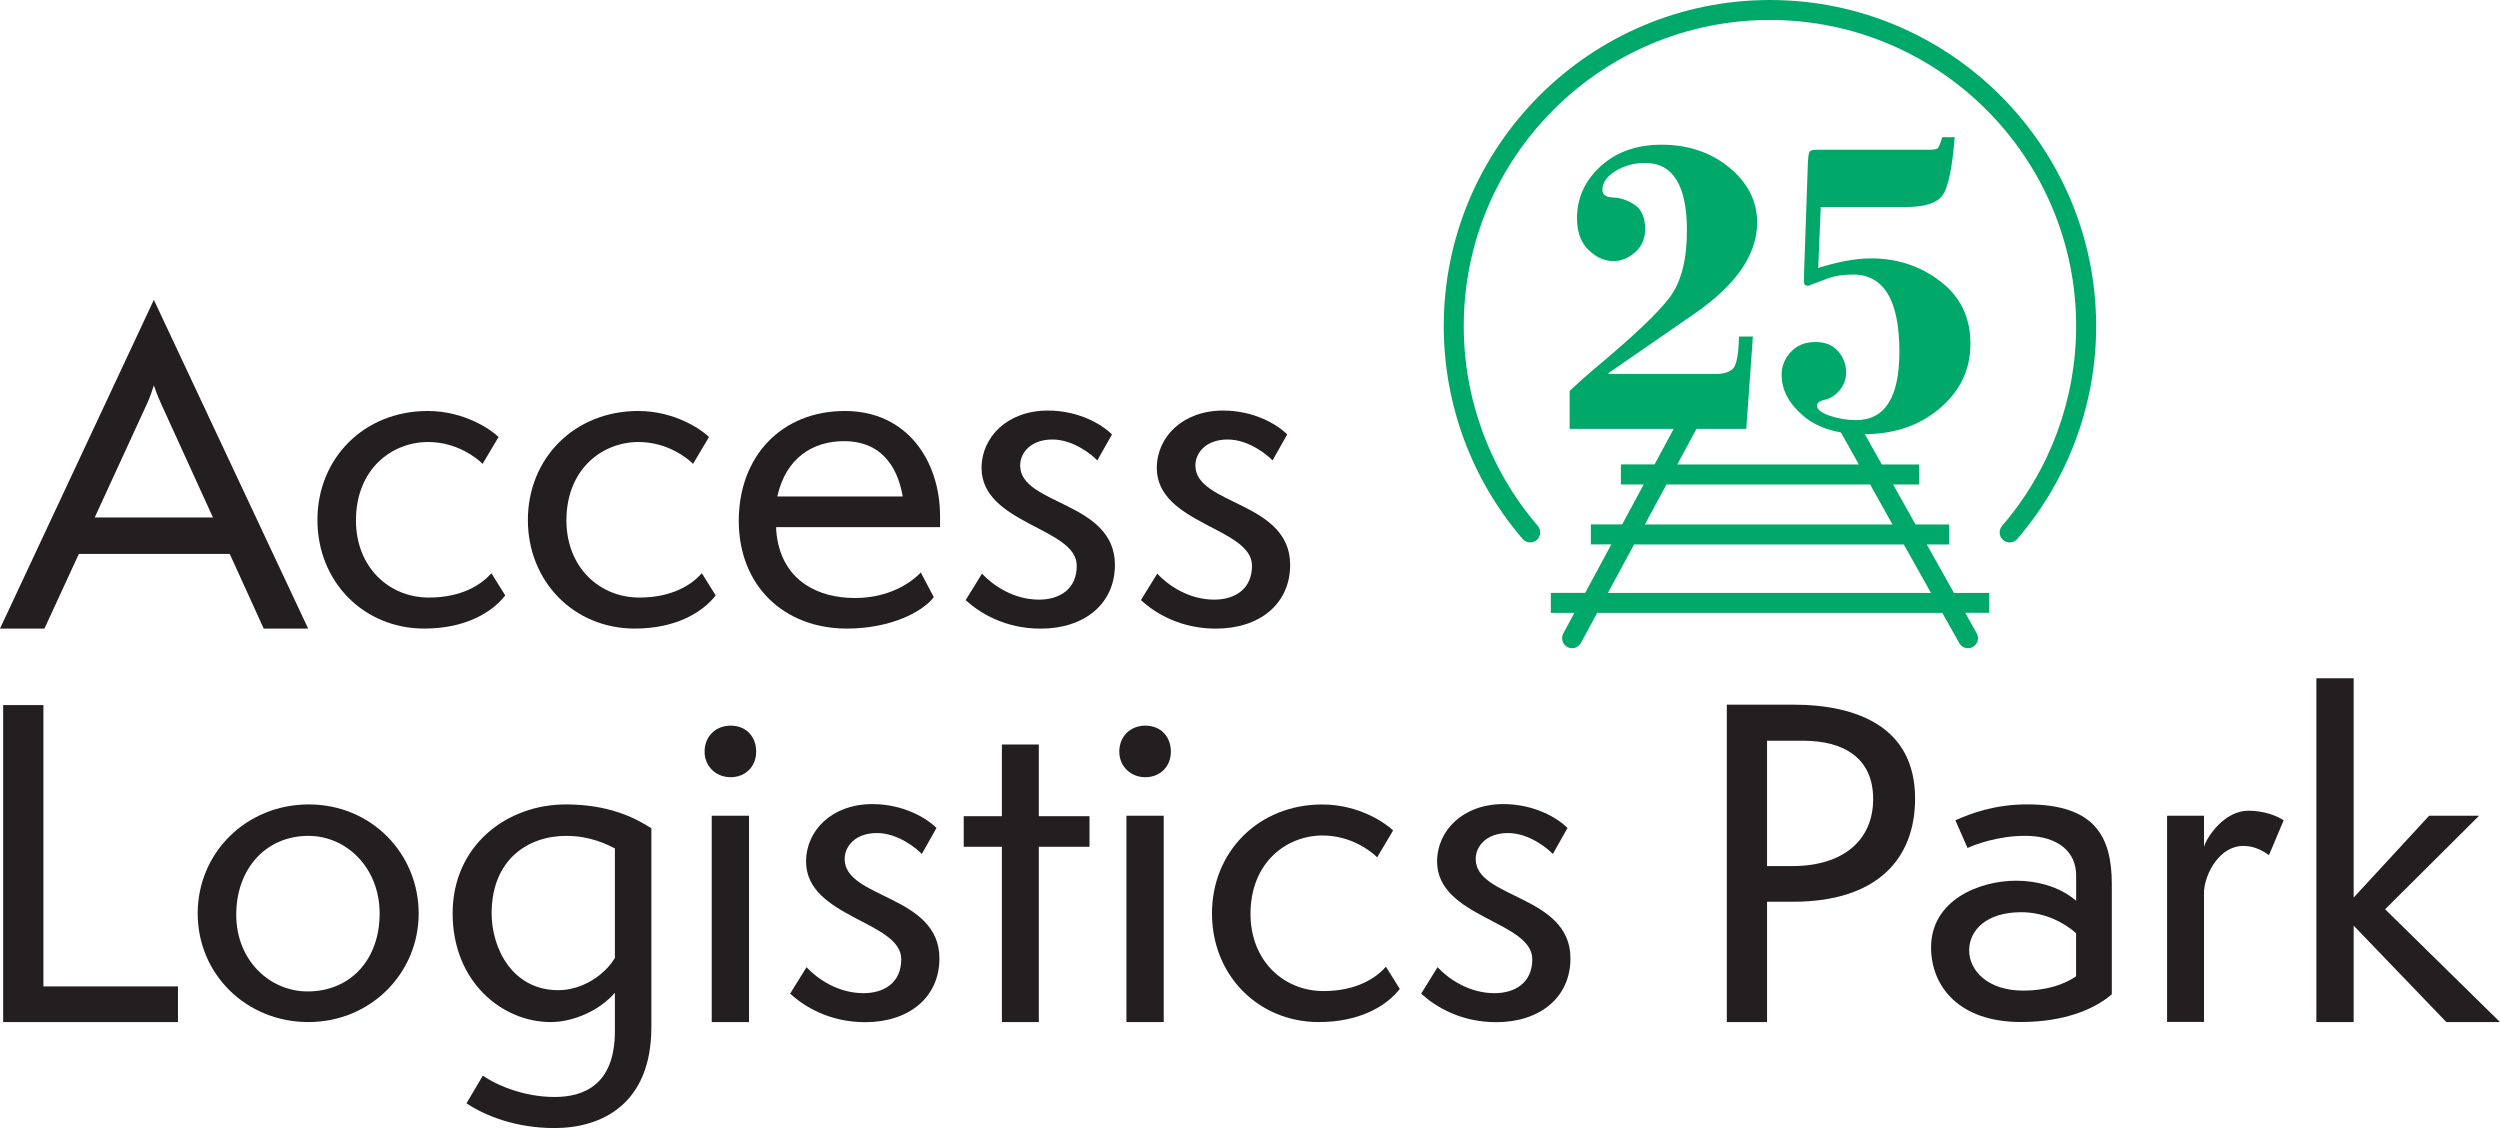
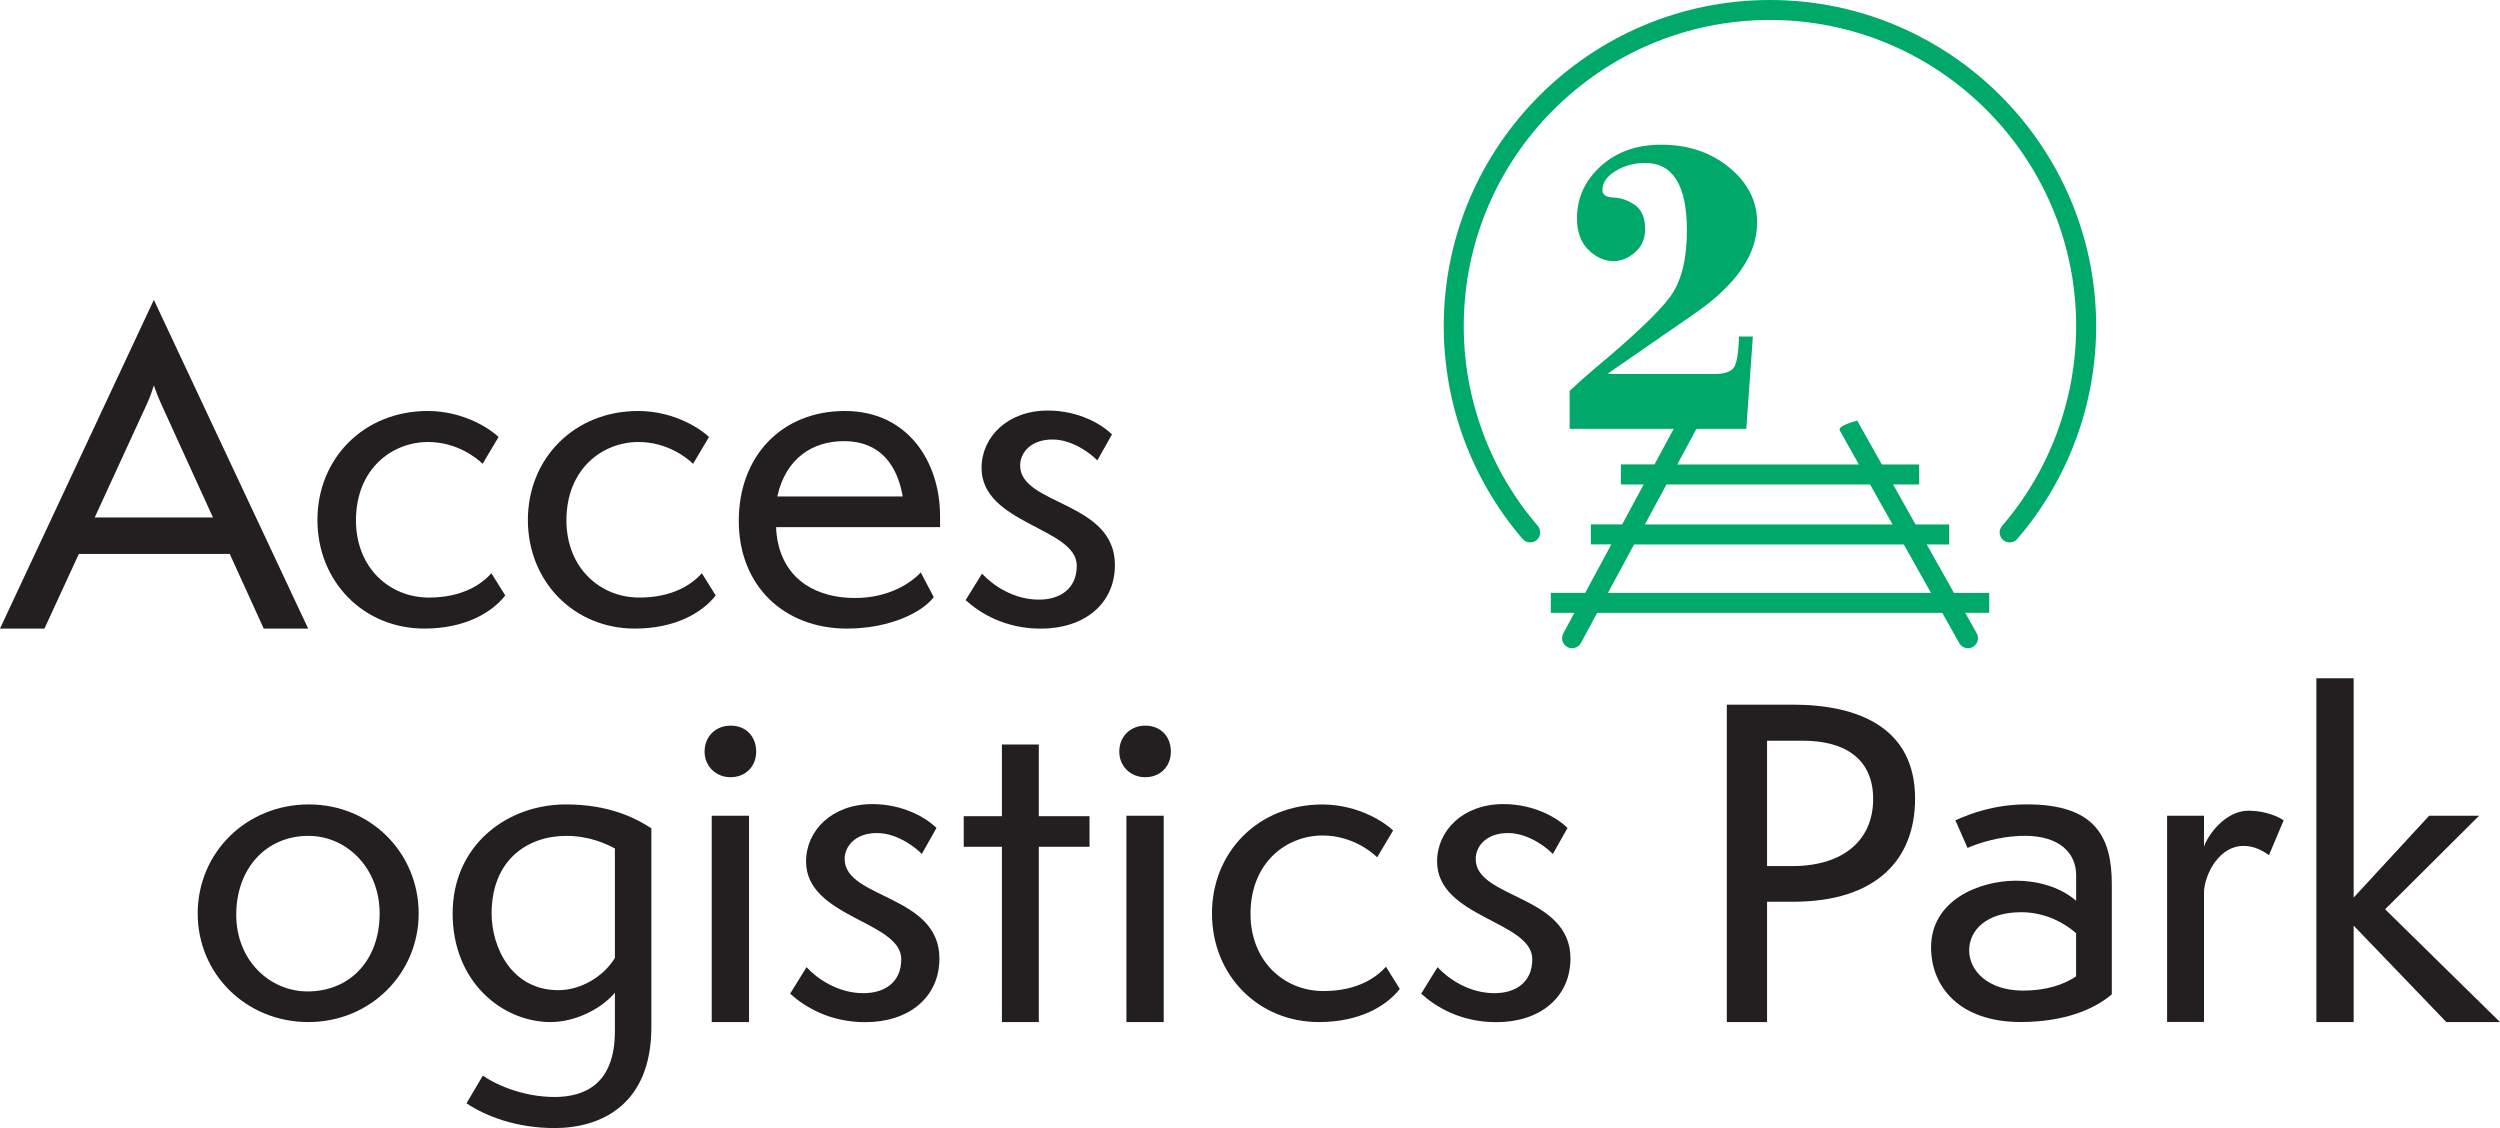
<svg xmlns="http://www.w3.org/2000/svg" id="Layer_2" viewBox="0 0 458.53 206.92">
  <defs>
    <style>      .cls-1 {        fill: #00a969;      }      .cls-2 {        fill: #231f20;      }    </style>
  </defs>
  <g id="Layer_1-2" data-name="Layer_1">
    <g>
      <path class="cls-2" d="M48.37,115.29l-6.23-13.69H14.46l-6.31,13.69H0l28.22-60.29,28.3,60.29h-8.15ZM29.53,73.99c-.54-1.15-1.15-2.77-1.31-3.31-.16.54-.69,2.15-1.23,3.31l-9.62,20.92h21.69l-9.54-20.92Z" />
      <path class="cls-2" d="M92.67,109.21c-2.46,3.15-7.38,6.08-14.84,6.08-11.15,0-19.61-8.61-19.61-19.92s8.53-19.99,20.23-19.99c6.84,0,11.76,3.54,12.99,4.77l-2.92,4.92c-1-1-4.69-4-10-4-6.62,0-13.23,4.92-13.23,14.38,0,8.61,6.08,14.15,13.38,14.15,6.15,0,9.69-2.46,11.46-4.46l2.54,4.07Z" />
      <path class="cls-2" d="M131.27,109.21c-2.46,3.15-7.38,6.08-14.84,6.08-11.15,0-19.61-8.61-19.61-19.92s8.53-19.99,20.23-19.99c6.84,0,11.76,3.54,12.99,4.77l-2.92,4.92c-1-1-4.69-4-10-4-6.62,0-13.23,4.92-13.23,14.38,0,8.61,6.08,14.15,13.38,14.15,6.15,0,9.69-2.46,11.46-4.46l2.54,4.07Z" />
      <path class="cls-2" d="M171.26,109.52c-2.15,2.84-8.15,5.77-15.92,5.77-11.54,0-19.84-7.84-19.84-19.76s7.92-20.15,19.46-20.15,17.46,9.31,17.46,19.3v2h-30.07c0,.92.16,1.85.23,2.31,1.38,7.61,7.46,10.69,14.23,10.69,6.3,0,10.38-2.85,12.07-4.69l2.39,4.54ZM165.57,91.06c-1-5.77-4.15-10.15-10.77-10.15-5.69,0-10.69,3.08-12.23,10.15h22.99Z" />
      <path class="cls-2" d="M180.11,105.21c2,2.15,5.77,4.77,10.46,4.77,3.69,0,6.92-1.85,6.92-6.23,0-7-17.46-7.61-17.46-17.92,0-5.69,4.77-10.53,12.15-10.53,5.69,0,9.92,2.54,11.77,4.38l-2.69,4.77c-.85-.92-4.31-3.84-8.23-3.84s-5.92,2.38-5.92,4.77c0,7.31,17.38,6.54,17.38,18.23,0,7.15-5.61,11.69-13.61,11.69-6.54,0-11.15-2.84-13.77-5.23l3-4.85Z" />
-       <path class="cls-2" d="M212.25,105.21c2,2.15,5.77,4.77,10.46,4.77,3.69,0,6.92-1.85,6.92-6.23,0-7-17.46-7.61-17.46-17.92,0-5.69,4.77-10.53,12.15-10.53,5.69,0,9.92,2.54,11.77,4.38l-2.69,4.77c-.85-.92-4.31-3.84-8.23-3.84s-5.92,2.38-5.92,4.77c0,7.31,17.38,6.54,17.38,18.23,0,7.15-5.61,11.69-13.61,11.69-6.54,0-11.15-2.84-13.77-5.23l3-4.85Z" />
      <path class="cls-2" d="M112.78,182.08c-2.84,3.31-7.69,5.38-11.76,5.38-8.92,0-18-7.38-18-19.92s9.99-20,20.76-20c7.77,0,12.61,2.38,15.69,4.38v36.45c0,14.31-9.3,18.53-17.76,18.53-6.84,0-12.46-2.08-16.15-4.54l3-5.08c2.77,1.92,7.77,3.92,13.15,3.92s11.07-2.23,11.07-12.08v-7.07ZM112.78,155.62c-1.46-.77-4.54-2.31-8.92-2.31-7.07,0-13.69,4.38-13.69,14.23,0,6.23,3.69,14.07,12.23,14.07,4.31,0,8.46-2.69,10.38-5.92v-20.07Z" />
-       <polygon class="cls-2" points=".58 187.46 .58 129.32 7.96 129.32 7.96 180.92 32.64 180.92 32.64 187.46 .58 187.46" />
      <path class="cls-2" d="M56.56,187.46c-11.38,0-20.3-8.77-20.3-19.92s8.92-20,20.38-20,20.15,9,20.15,20-8.84,19.92-20.23,19.92M69.63,167.54c0-8.3-6-14.23-13.07-14.23-7.77,0-13.23,6-13.23,14.46s6.23,14.07,13.07,14.07c7.84,0,13.23-5.77,13.23-14.3" />
      <path class="cls-2" d="M129.23,137.86c0-2.84,2.08-4.77,4.77-4.77,2.85,0,4.69,2,4.69,4.77s-2,4.69-4.69,4.69-4.77-2-4.77-4.69M130.54,149.62h6.84v37.84h-6.84v-37.84Z" />
      <path class="cls-2" d="M147.92,177.39c2,2.15,5.77,4.77,10.46,4.77,3.69,0,6.92-1.85,6.92-6.23,0-7-17.46-7.61-17.46-17.92,0-5.69,4.77-10.53,12.15-10.53,5.69,0,9.92,2.54,11.77,4.38l-2.69,4.77c-.85-.92-4.31-3.84-8.23-3.84s-5.92,2.38-5.92,4.77c0,7.31,17.38,6.54,17.38,18.23,0,7.15-5.61,11.69-13.61,11.69-6.54,0-11.15-2.84-13.77-5.23l3-4.85Z" />
      <polygon class="cls-2" points="183.76 187.46 183.76 155.31 176.76 155.31 176.76 149.7 183.76 149.7 183.76 136.55 190.53 136.55 190.53 149.7 199.83 149.7 199.83 155.31 190.53 155.31 190.53 187.46 183.76 187.46" />
      <path class="cls-2" d="M205.29,137.86c0-2.84,2.08-4.77,4.77-4.77,2.84,0,4.69,2,4.69,4.77s-2,4.69-4.69,4.69-4.77-2-4.77-4.69M206.6,149.62h6.84v37.84h-6.84v-37.84Z" />
      <path class="cls-2" d="M256.74,181.38c-2.46,3.15-7.38,6.08-14.84,6.08-11.15,0-19.61-8.61-19.61-19.92s8.53-19.99,20.23-19.99c6.84,0,11.76,3.54,12.99,4.77l-2.92,4.92c-1-1-4.69-4-10-4-6.62,0-13.23,4.92-13.23,14.38,0,8.61,6.08,14.15,13.38,14.15,6.15,0,9.69-2.46,11.46-4.46l2.54,4.07Z" />
      <path class="cls-2" d="M263.66,177.39c2,2.15,5.77,4.77,10.46,4.77,3.69,0,6.92-1.85,6.92-6.23,0-7-17.46-7.61-17.46-17.92,0-5.69,4.77-10.53,12.15-10.53,5.69,0,9.92,2.54,11.77,4.38l-2.69,4.77c-.85-.92-4.31-3.84-8.23-3.84s-5.92,2.38-5.92,4.77c0,7.31,17.38,6.54,17.38,18.23,0,7.15-5.61,11.69-13.61,11.69-6.54,0-11.15-2.84-13.77-5.23l3-4.85Z" />
      <path class="cls-2" d="M316.72,187.46v-58.22h12.07c11.84,0,22.46,4.07,22.46,17.23,0,11.15-7.07,18.92-22.38,18.92h-4.77v22.07h-7.38ZM328.72,158.85c9.38,0,14.84-4.77,14.84-12.3s-5.39-10.69-12.84-10.69h-6.62v22.99h4.62Z" />
      <path class="cls-2" d="M387.32,182.38c-3.31,2.84-8.92,5.07-16.69,5.07-11.31,0-16.45-6.54-16.45-13.69,0-8.61,8.76-12.23,15.61-12.23,3.61,0,7.92,1,11,3.69v-4.69c0-4.15-3.15-7.23-9.38-7.23-4.92,0-9.23,1.61-10.54,2.23l-2.23-5.08c2.92-1.31,7.31-2.92,13.15-2.92,12.38,0,15.54,5.85,15.54,14.61v20.23ZM380.78,171.16c-2-1.77-5.54-3.85-10.07-3.85-6.38,0-9.54,3.31-9.54,7s3.38,7.38,9.92,7.38c4.15,0,7.46-1.08,9.69-2.62v-7.92Z" />
      <path class="cls-2" d="M397.47,187.46v-37.84h6.77v5.69c.54-1.85,3.77-6.62,8.15-6.62,3.08,0,5.46,1.08,6.46,1.77l-2.69,6.38c-1-.69-2.54-1.69-4.69-1.69-4.38,0-7,5-7.23,8.3v23.99h-6.77Z" />
      <polygon class="cls-2" points="448.69 187.46 431.69 169.77 431.69 187.46 424.85 187.46 424.85 124.4 431.69 124.4 431.69 164.62 445.53 149.62 454.69 149.62 437.46 166.77 458.53 187.46 448.69 187.46" />
      <path class="cls-1" d="M368.6,99.49c-.42,0-.85-.15-1.2-.45-.77-.66-.86-1.82-.19-2.59,8.76-10.17,13.58-23.18,13.58-36.63,0-30.96-25.19-56.16-56.16-56.16s-56.16,25.19-56.16,56.16c0,13.44,4.83,26.45,13.58,36.63.66.77.58,1.93-.19,2.59-.77.66-1.92.58-2.59-.19-9.33-10.84-14.47-24.7-14.47-39.02,0-32.99,26.84-59.83,59.83-59.83s59.83,26.84,59.83,59.83c0,14.32-5.14,28.18-14.47,39.02-.36.42-.88.64-1.39.64" />
      <path class="cls-1" d="M321.5,61.72l-1.21,16.94h-32.4v-6.95c1.53-1.46,3.03-2.8,4.49-4.02,7.18-5.99,11.82-10.39,13.9-13.2,2.08-2.81,3.12-6.88,3.12-12.22,0-8.25-2.55-12.38-7.65-12.38-2.03,0-3.85.49-5.45,1.48-1.6.99-2.4,2.14-2.4,3.47,0,.89.67,1.35,2.01,1.39,1.34.04,2.65.49,3.92,1.35,1.27.86,1.91,2.34,1.91,4.45,0,1.75-.61,3.16-1.84,4.24-1.22,1.08-2.54,1.62-3.94,1.62-1.67,0-3.2-.68-4.61-2.05-1.41-1.37-2.11-3.3-2.11-5.8,0-3.72,1.44-6.9,4.33-9.54,2.89-2.64,6.61-3.96,11.17-3.96,4.89,0,9.04,1.4,12.44,4.19,3.4,2.8,5.1,6.16,5.1,10.09,0,5.88-3.87,11.48-11.6,16.79l-15.66,10.82v.16h19.59c1.62,0,2.72-.36,3.32-1.07.6-.72.94-2.65,1.02-5.8h2.54Z" />
-       <path class="cls-1" d="M333.95,37.98l-.47,11.17c3.7-1.17,6.92-1.76,9.68-1.76,4.81,0,9.06,1.4,12.73,4.22,3.67,2.81,5.51,6.61,5.51,11.4s-1.86,8.66-5.58,11.85c-3.72,3.19-8.39,4.78-14.02,4.78-4.74,0-8.43-1.12-11.07-3.38-2.64-2.25-3.96-4.76-3.96-7.52,0-1.59.57-2.99,1.7-4.2,1.13-1.21,2.62-1.81,4.47-1.81s3.19.56,4.18,1.68c.99,1.12,1.48,2.43,1.48,3.94,0,1.2-.39,2.26-1.17,3.2-.78.94-1.67,1.52-2.67,1.74-1,.22-1.5.59-1.5,1.11,0,.7.78,1.32,2.34,1.85,1.56.53,3.18.8,4.84.8,5.28,0,7.93-4.18,7.93-12.53,0-9.45-2.85-14.17-8.55-14.17-1.8,0-3.38.26-4.76.78l-3.4,1.29c-.42,0-.66-.14-.74-.41-.08-.27-.09-.85-.04-1.74l.7-20.23c.05-1.17.15-1.89.29-2.17.14-.27.58-.41,1.31-.41h20.69c.68,0,1.15-.07,1.43-.21.27-.14.58-.84.92-2.09h2.3c-.47,5.83-1.24,9.42-2.32,10.78-1.08,1.35-3.29,2.03-6.62,2.03h-15.62Z" />
      <path class="cls-1" d="M364.84,108.75h-6.46l-4.99-8.89h4.11v-3.67h-6.17l-4.11-7.33h4.77v-3.67h-6.84l-4.51-8.04s-3.7.91-3.2,1.8l3.5,6.24h-33.31l5.08-9.42c.48-.89.15-2.01-.74-2.49-.89-.48-2.01-.15-2.49.74l-6.02,11.16h-6.17v3.67h4.19l-3.96,7.33h-5.74v3.67h3.76l-4.8,8.89h-6.3v3.67h4.32l-2.03,3.77c-.48.89-.15,2.01.74,2.49.28.15.58.22.87.22.65,0,1.29-.35,1.62-.97l2.98-5.51h63.3l3.11,5.54c.34.6.96.94,1.6.94.31,0,.61-.08.9-.24.88-.5,1.2-1.61.7-2.5l-2.1-3.75h4.4v-3.67ZM305.65,88.86h37.35l4.11,7.33h-45.42l3.96-7.33ZM294.91,108.75l4.8-8.89h49.47l4.99,8.89h-59.26Z" />
    </g>
  </g>
</svg>